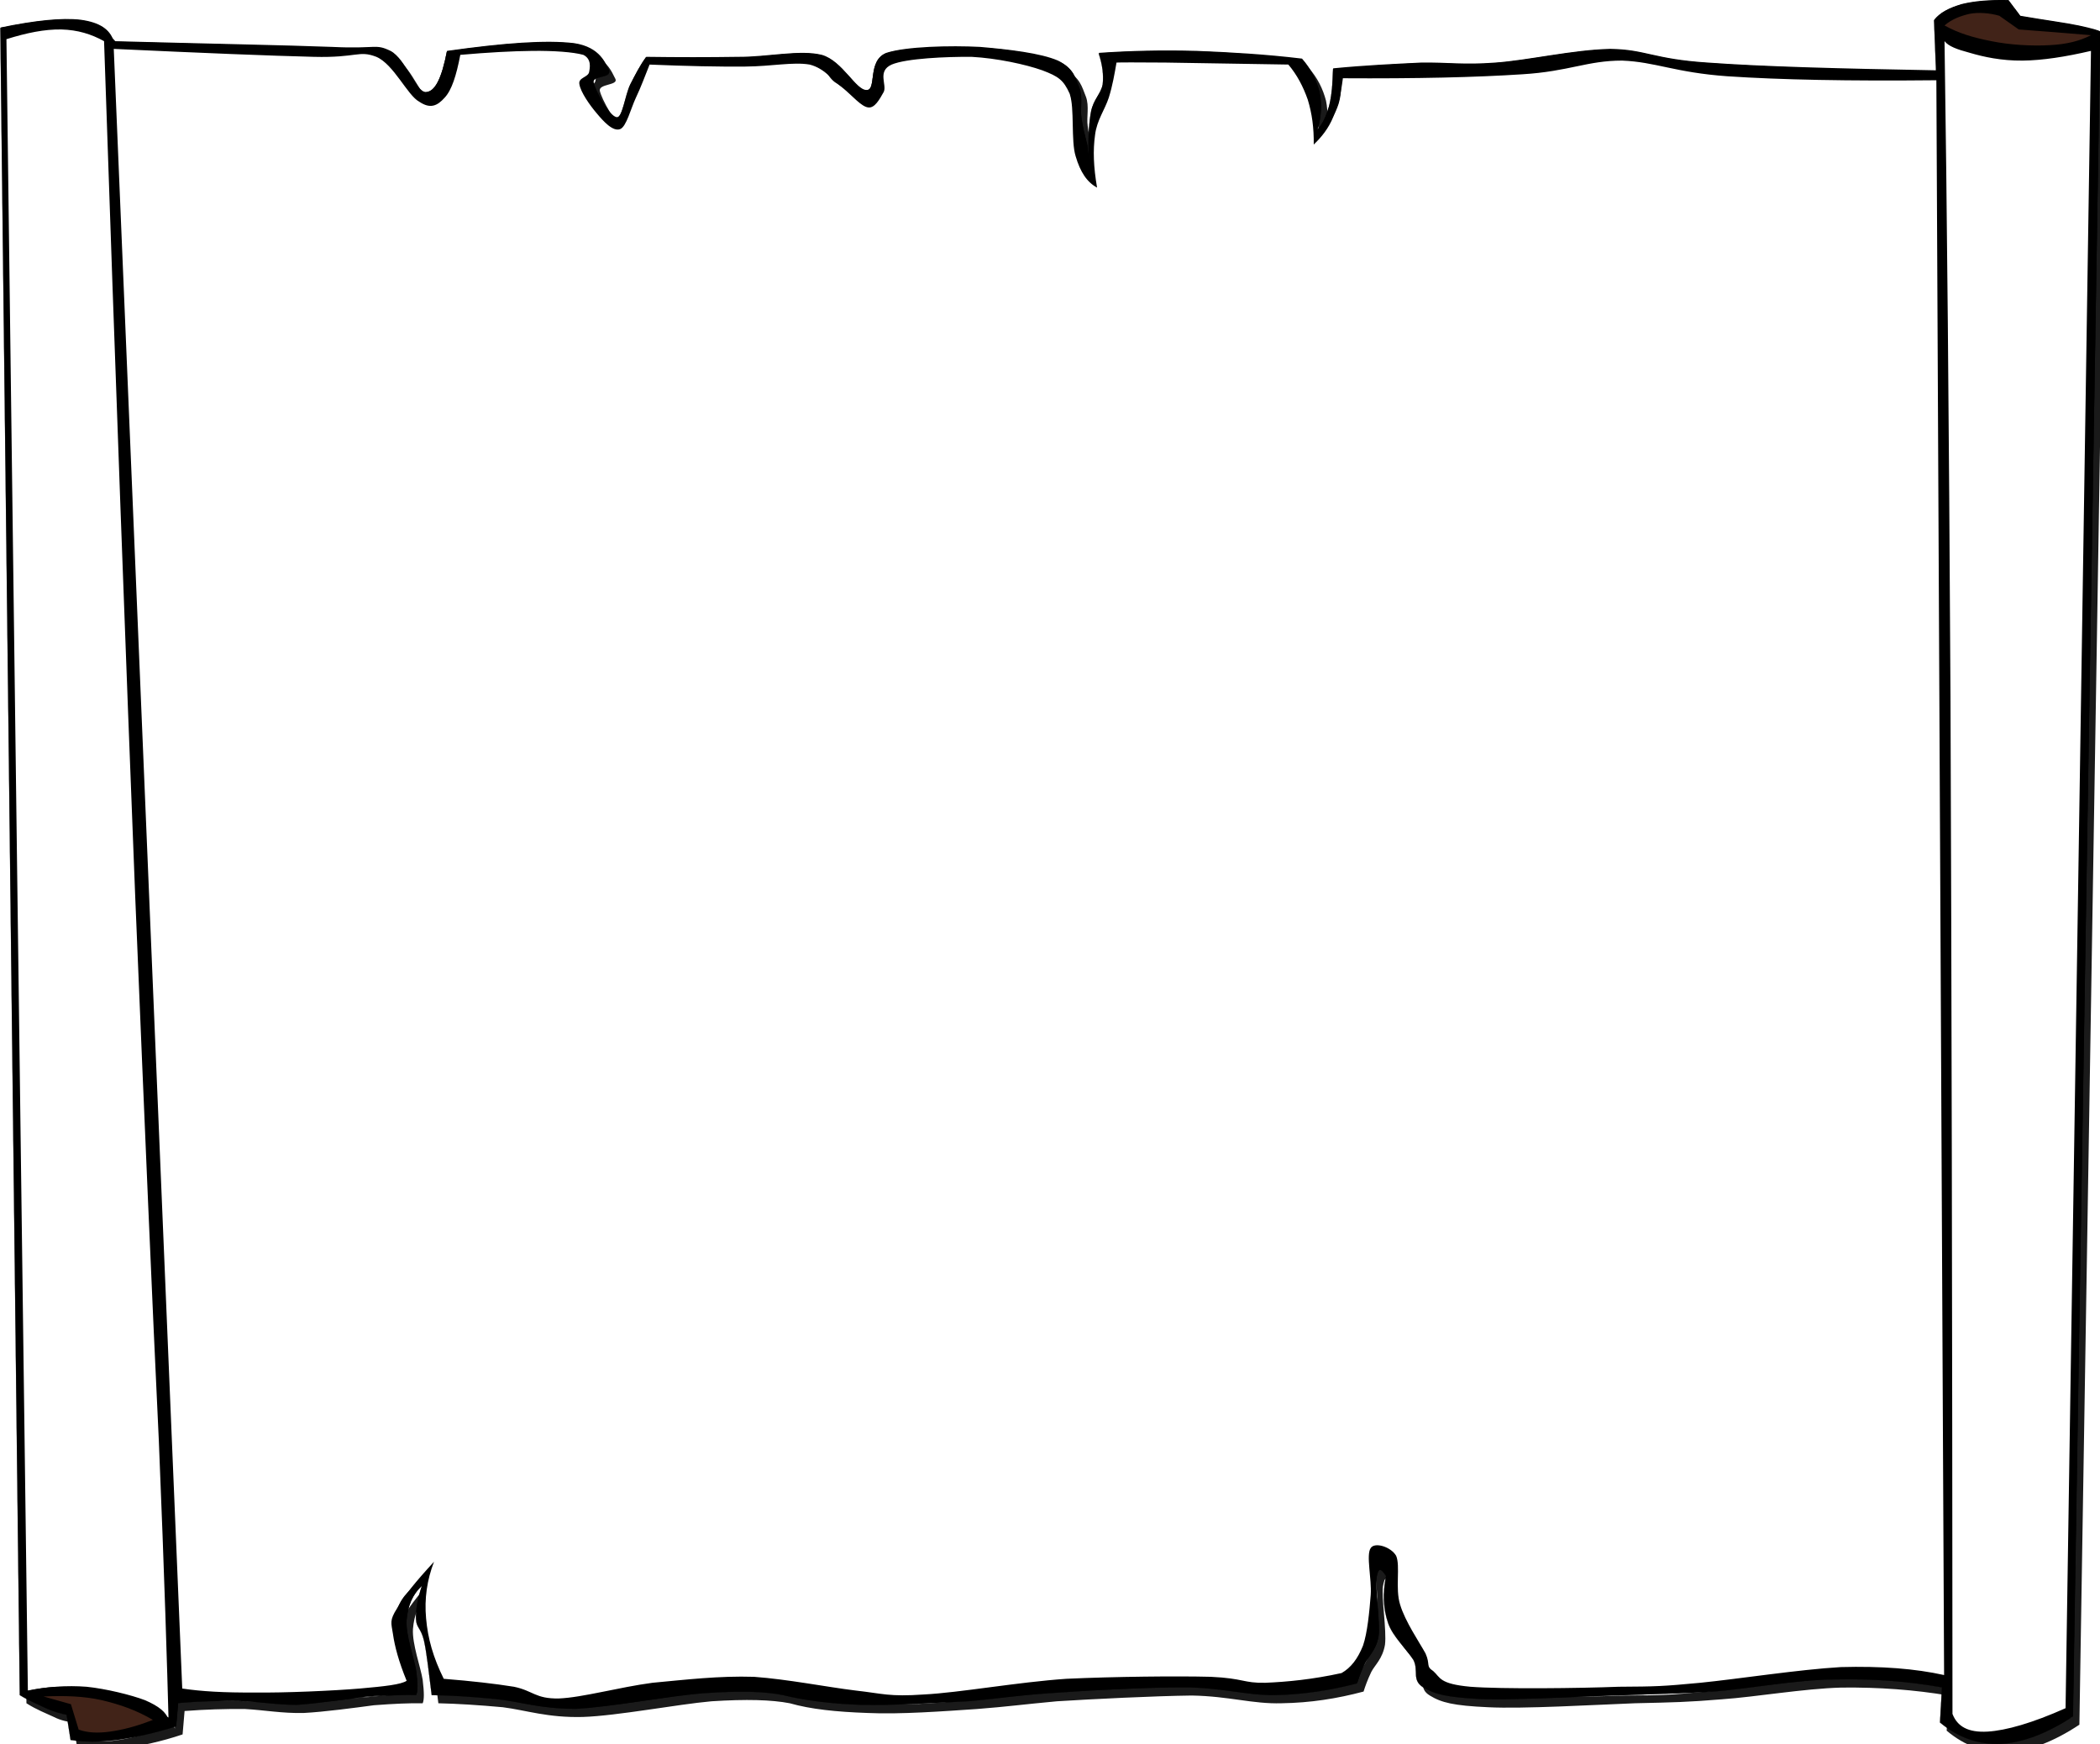
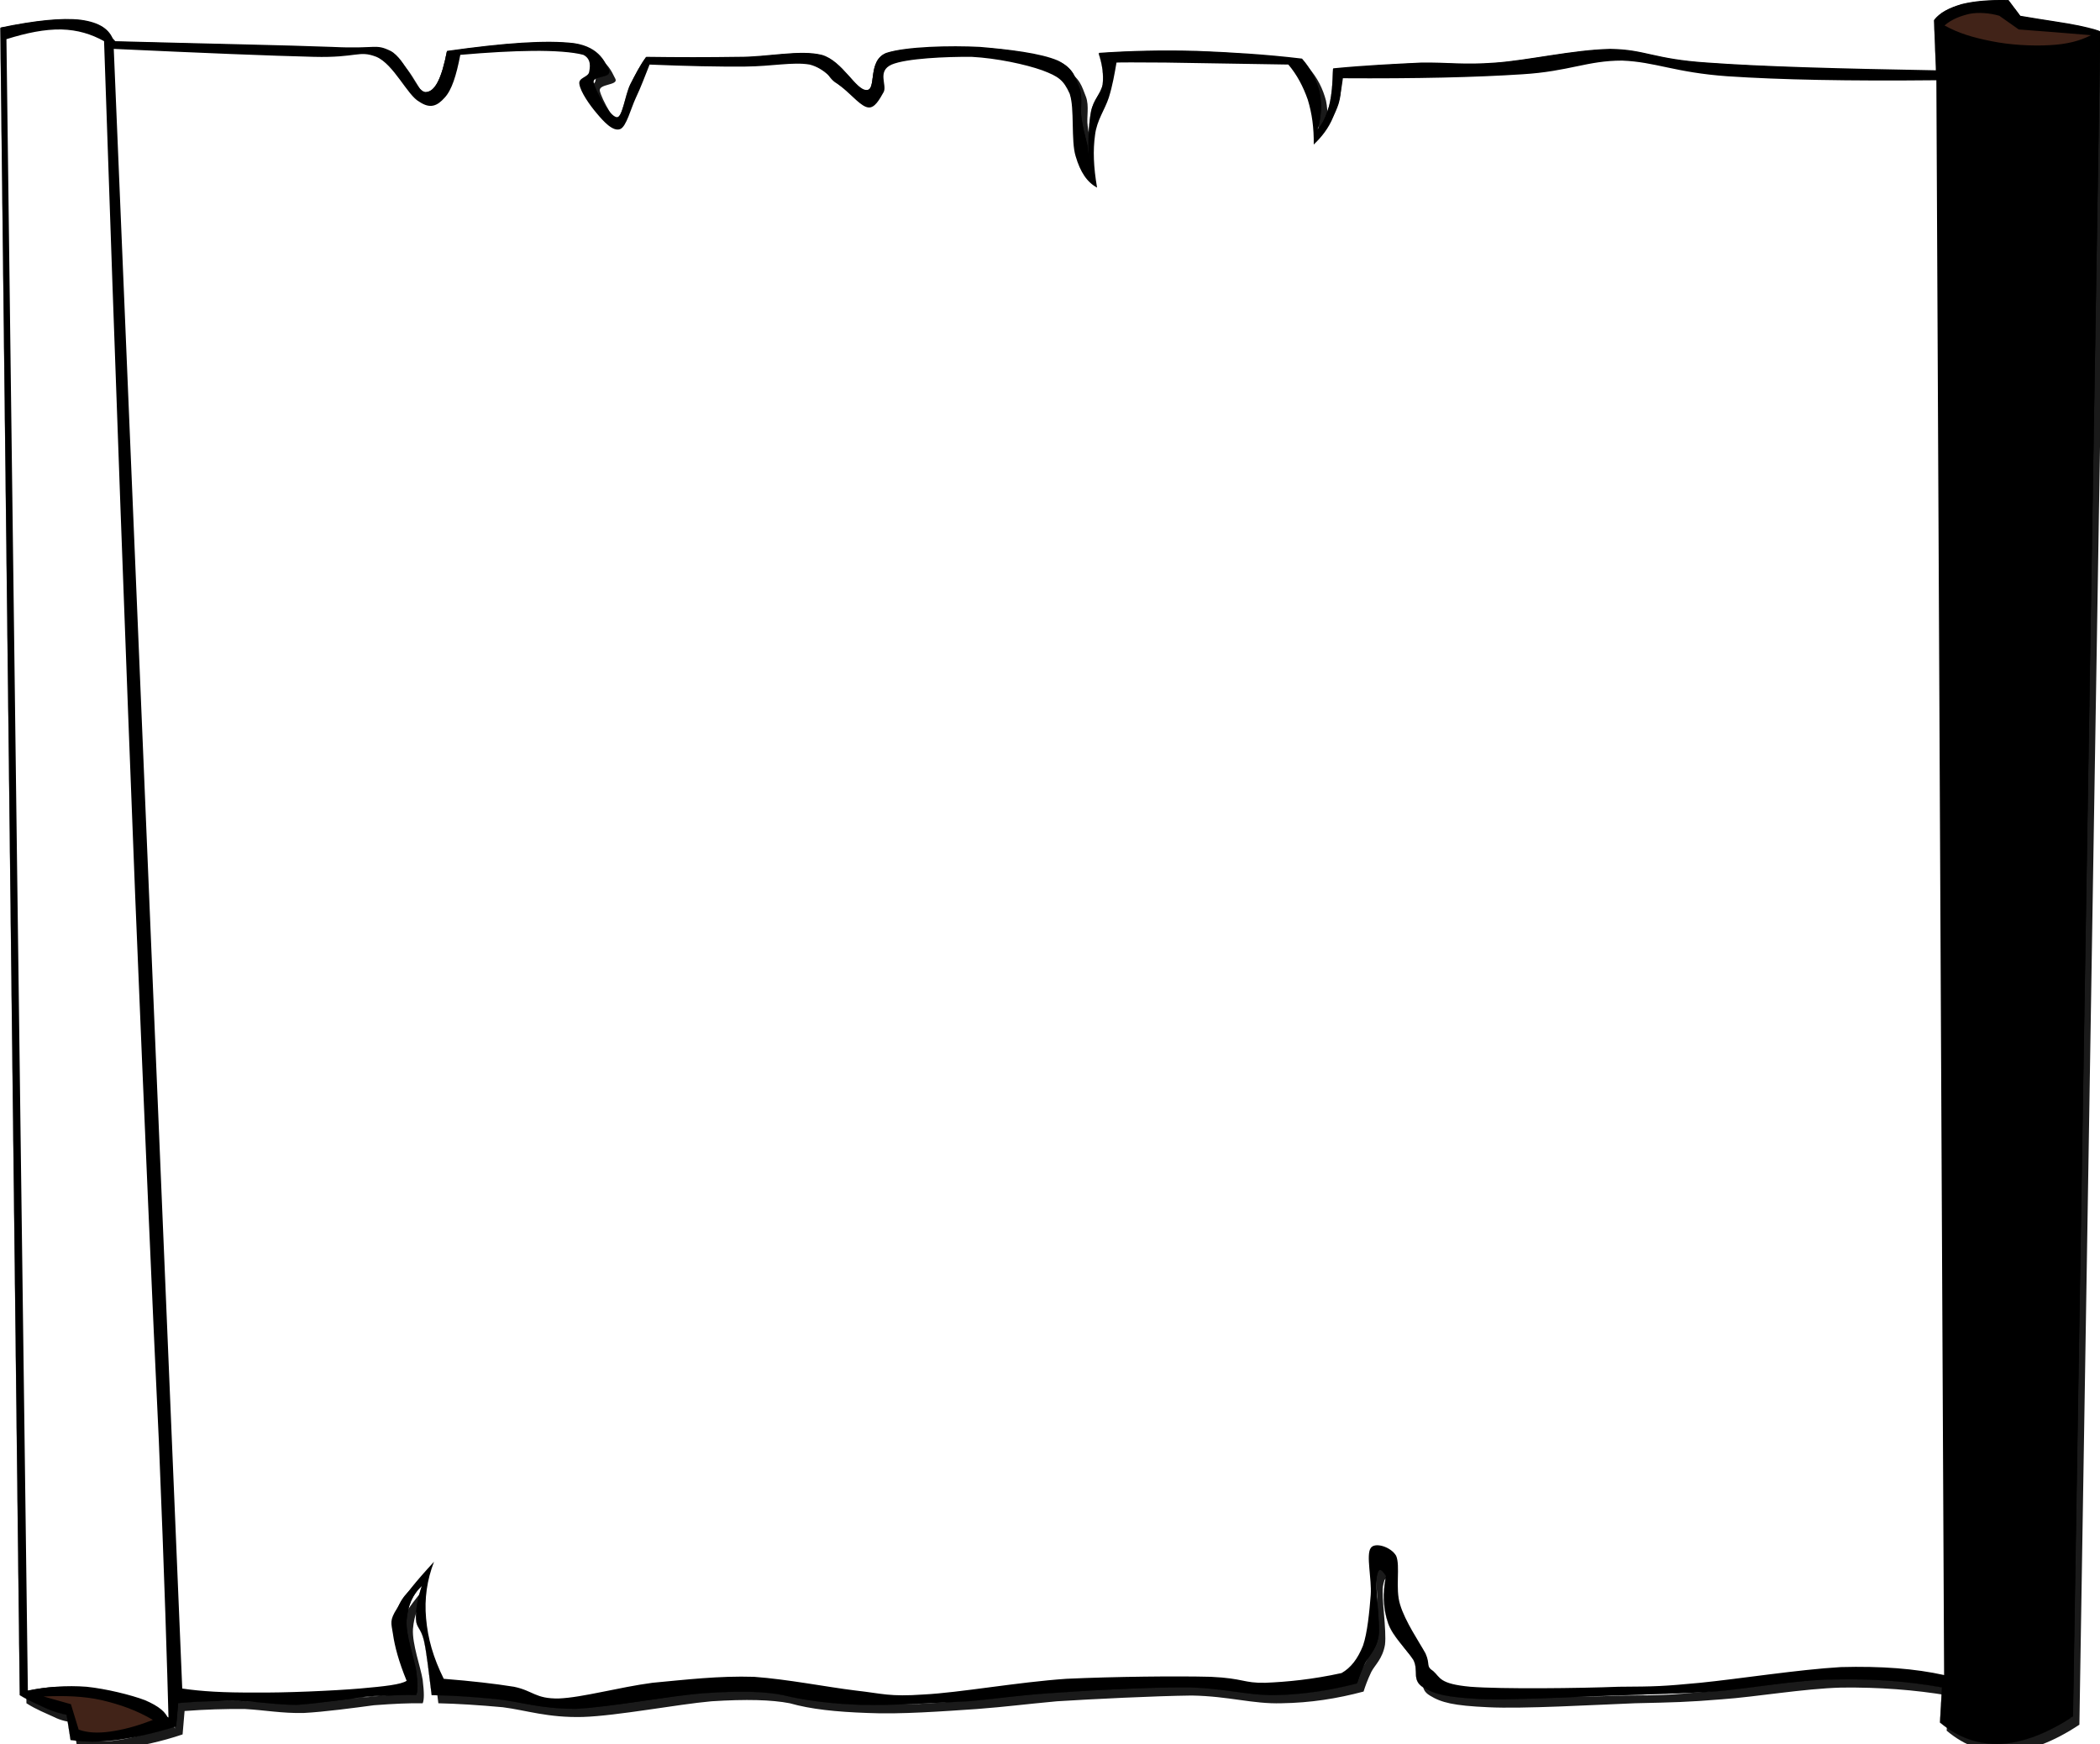
<svg xmlns="http://www.w3.org/2000/svg" width="342.289" height="284.248">
  <title>scroll</title>
  <defs>
    <linearGradient id="XMLID_4_" y2="0.502" x2="-0.027" y1="0.499" x1="0.87">
      <stop stop-color="#8d5c34" id="stop18" offset="0.129" />
      <stop stop-color="#e8d0a9" id="stop20" offset="0.29" />
      <stop stop-color="#e3cba4" id="stop22" offset="0.595" />
      <stop stop-color="#8d5c34" id="stop24" offset="1" />
    </linearGradient>
    <linearGradient id="XMLID_5_" y2="0.473" x2="1.011" y1="0.511" x1="0.016">
      <stop stop-color="#8d5c34" id="stop31" offset="0" />
      <stop stop-color="#d1b38b" id="stop33" offset="0.033" />
      <stop stop-color="#e3cba4" id="stop35" offset="0.914" />
      <stop stop-color="#8d5c34" id="stop37" offset="1" />
    </linearGradient>
    <linearGradient id="XMLID_6_" y2="0.5" x2="-0.011" y1="0.499" x1="1.047">
      <stop stop-color="#8d5c34" id="stop42" offset="0.005" />
      <stop stop-color="#93633b" id="stop44" offset="0.143" />
      <stop stop-color="#e8d0a9" id="stop46" offset="0.295" />
      <stop stop-color="#e3cba4" id="stop48" offset="0.638" />
      <stop stop-color="#93633a" id="stop50" offset="0.933" />
      <stop stop-color="#8d5c34" id="stop52" offset="1" />
    </linearGradient>
    <filter id="filter3194">
      <feGaussianBlur stdDeviation="1.566" id="feGaussianBlur3196" />
    </filter>
  </defs>
  <g>
    <title>Layer 1</title>
    <path fill="#1a1a1a" fill-rule="evenodd" filter="url(#filter3194)" id="path2220" d="m12.59,284.906c2.268,0.396 4.68,0.396 7.632,0c2.88,-0.396 6.012,-1.044 9.54,-2.232l0,0l0.324,-3.815l0,0c3.42,-0.252 6.516,-0.36 9.864,-0.324c3.204,0.18 6.012,0.72 9.54,0.647c3.42,-0.18 8.208,-0.827 11.448,-1.26c3.276,-0.252 5.832,-0.359 7.956,-0.324l0,0c0.252,-0.54 0.252,-1.764 0,-3.815c-0.324,-2.052 -1.728,-5.832 -1.584,-8.28c0.18,-2.304 0.936,-4.212 2.556,-5.724l0,0c-0.72,2.16 -1.044,3.96 -0.972,5.399c0.036,1.513 0.792,1.477 1.296,3.492c0.468,2.124 0.756,5.004 1.26,8.928l0,0c3.096,0.072 6.552,0.288 10.512,0.648c3.888,0.504 7.308,1.728 13.032,1.584c5.616,-0.18 15.336,-2.052 20.988,-2.556c5.688,-0.36 9.756,-0.252 12.744,0.323l0,0c3.42,0.973 7.524,1.404 12.708,1.584c5.22,0.252 12.456,-0.287 17.82,-0.647c5.076,-0.396 7.2,-0.72 13.032,-1.26c5.796,-0.36 15.805,-0.864 21.96,-0.937c6.12,0.108 9.9,1.404 14.652,1.26c4.716,-0.071 9.036,-0.756 13.356,-1.907l0,0c0.288,-0.9 0.611,-1.836 1.26,-3.204c0.576,-1.116 1.836,-2.124 2.231,-4.429c0.288,-2.304 -0.611,-7.848 -0.323,-9.54c0.252,-1.584 0.647,-1.691 1.584,-0.323l0,0c-0.576,2.88 -0.469,5.328 0.323,7.632c0.757,2.304 3.061,4.32 4.141,6.048c0.899,1.872 -0.324,3.313 1.584,4.464c1.872,1.152 3.852,1.656 9.54,1.908c5.544,0.288 17.388,-0.396 23.868,-0.648c6.336,-0.144 8.531,-0.18 14.22,-0.647c5.58,-0.396 13.212,-1.729 19.439,-1.908c6.12,-0.072 11.952,0.36 17.496,1.296l0,0l-0.323,5.725l0,0c2.987,2.52 6.228,3.636 9.863,3.491c3.564,-0.18 7.488,-1.62 11.772,-4.464l0,0l4.428,-274.535l0,0c-0.216,-0.182 -1.332,-0.506 -3.492,-0.973c-2.231,-0.469 -5.363,-0.865 -9.54,-1.584l0,0l-1.908,-2.557l0,0c-3.168,-0.072 -5.579,0.145 -7.632,0.648c-2.052,0.611 -3.491,1.332 -4.464,2.557l0,0l0.324,8.244l0,0c-16.056,-0.289 -28.332,-0.613 -37.224,-1.262c-8.929,-0.574 -10.152,-2.158 -15.912,-2.23c-5.94,0.107 -13.536,1.871 -18.756,2.23c-5.185,0.396 -7.776,-0.07 -12.097,0c-4.464,0.217 -9.144,0.434 -14.328,0.938l0,0c-0.071,2.412 -0.144,4.428 -0.611,6.047c-0.504,1.729 -1.008,2.916 -1.908,3.852l0,0c0.612,-2.088 0.72,-4.104 0.324,-6.047c-0.504,-1.908 -1.332,-3.672 -2.88,-5.436l0,0c-5.977,-0.721 -11.7,-1.045 -17.173,-1.26c-5.651,-0.145 -10.728,-0.037 -15.911,0.322l0,0c0.611,1.836 0.827,3.529 0.647,5.076c-0.324,1.621 -1.512,2.412 -1.908,4.465c-0.396,2.195 -0.504,4.824 -0.323,8.279l0,0c-0.036,-0.719 -0.145,-1.584 -0.324,-2.879c-0.288,-1.26 -0.792,-2.844 -0.973,-4.465c-0.216,-1.439 0.288,-3.203 -0.287,-4.752c-0.648,-1.584 -0.9,-3.168 -3.528,-4.463c-2.809,-1.225 -8.064,-1.836 -12.708,-2.232c-4.824,-0.252 -12.132,-0.072 -15.264,0.971c-3.132,1.225 -1.512,6.014 -3.204,6.049c-1.764,0.072 -3.924,-4.752 -7.308,-5.725c-3.6,-0.898 -8.856,0.361 -13.68,0.324c-4.824,0.072 -9.756,0.072 -14.94,0l0,0c-0.972,1.332 -1.728,2.809 -2.556,4.428c-0.828,1.729 -1.296,5.473 -2.232,5.4c-1.188,-0.035 -3.528,-4.393 -3.816,-5.725c-0.18,-1.15 2.988,-0.863 2.556,-1.906c-0.576,-1.01 -1.368,-3.781 -5.724,-4.43c-4.5,-0.539 -11.268,-0.07 -20.7,1.262l0,0c-0.864,4.463 -1.98,6.695 -3.492,6.695c-1.62,-0.037 -3.204,-5.363 -5.724,-6.695c-2.556,-1.225 -2.124,-0.289 -9.54,-0.648c-7.667,-0.29 -19.295,-0.504 -35.568,-0.936l0,0c-0.648,-1.945 -2.268,-3.061 -5.4,-3.492c-3.06,-0.361 -7.452,0.107 -13.032,1.26l0,0l3.169,271.691l0,0c1.62,1.044 3.24,1.656 4.464,2.232c1.188,0.612 2.376,0.792 3.168,0.936l0,0c0.215,1.368 0.432,2.736 0.648,4.141l0,0zm-7.02,-7.957c3.24,-0.612 6.3,-0.864 9.576,-0.612c3.168,0.324 7.272,1.332 9.54,2.196c2.232,0.972 3.456,1.944 3.816,3.204l0,0c-0.216,-8.136 -0.648,-22.933 -1.584,-45.504c-1.08,-22.645 -2.268,-50.328 -3.852,-88.74c-1.512,-38.34 -3.204,-84.096 -5.076,-139.355l0,0c-2.088,-1.152 -4.284,-1.836 -6.984,-1.908c-2.736,-0.037 -5.58,0.539 -8.928,1.584l0,0c1.152,89.711 2.304,179.424 3.492,269.135l0,0zm14.003,-267.551c14.688,0.684 25.38,1.115 32.616,1.295c7.056,0.18 7.308,-1.115 10.188,0c2.844,1.225 5.076,6.301 6.984,7.309c1.8,1.225 2.952,0.684 4.14,-0.648c1.152,-1.225 1.908,-3.6 2.556,-6.984l0,0c4.5,-0.395 8.424,-0.611 11.772,-0.646c3.456,-0.037 6.588,0.18 8.28,0.646c1.368,0.686 1.08,2.088 0.936,2.844c-0.216,0.828 -1.764,0.865 -1.584,1.908c0.18,1.297 1.728,3.492 2.844,4.789c1.08,1.295 2.628,3.023 3.816,2.555c1.008,-0.395 1.728,-3.348 2.556,-5.111c0.828,-1.729 1.476,-3.527 2.232,-5.4l0,0c6.048,0.252 11.196,0.361 15.588,0.324c4.356,-0.035 7.812,-0.791 10.512,-0.324c2.52,0.648 3.852,2.664 5.4,3.816c1.512,1.225 3.024,3.061 4.14,3.168c1.044,0.145 1.836,-1.295 2.52,-2.52c0.576,-1.152 -1.116,-3.385 1.296,-4.465c2.376,-1.008 8.892,-1.295 13.032,-1.26c4.104,0.217 8.785,1.225 11.52,2.197c2.664,1.008 3.457,1.584 4.465,3.814c0.828,2.377 0.18,7.668 0.972,10.189c0.756,2.592 1.872,4.248 3.492,5.111l0,0c-0.576,-3.348 -0.685,-6.084 -0.324,-8.604c0.288,-2.377 1.584,-4.068 2.232,-6.049c0.611,-1.943 0.936,-3.852 1.26,-5.725l0,0c0.576,-0.035 3.275,-0.035 7.956,0c4.716,0.072 11.304,0.182 20.052,0.324l0,0c1.404,1.656 2.412,3.564 3.168,5.725c0.684,2.232 1.008,4.572 0.972,7.309l0,0c1.261,-1.189 2.412,-2.629 3.168,-4.465c0.828,-1.836 1.261,-3.816 1.584,-6.336l0,0c11.988,0.072 21.601,-0.145 29.269,-0.648c7.596,-0.467 10.548,-2.23 16.235,-2.23c5.473,0.215 8.604,1.943 17.173,2.555c8.64,0.576 19.764,0.793 34.056,0.648l0,0l1.26,259.92l0,0c-4.716,-1.044 -10.188,-1.476 -16.848,-1.296c-6.84,0.396 -16.74,1.944 -22.896,2.557c-6.084,0.575 -7.092,0.611 -13.283,0.647c-6.372,0.252 -19.116,0.396 -24.192,0c-5.112,-0.468 -4.86,-1.512 -6.048,-2.556c-1.26,-0.828 -0.433,-1.044 -1.26,-2.88c-1.009,-1.836 -3.313,-5.185 -4.141,-7.956c-0.828,-2.628 0.072,-6.3 -0.647,-7.956c-0.864,-1.477 -3.492,-2.269 -4.141,-1.26c-0.792,1.115 0.181,5.004 0,7.632c-0.216,2.735 -0.54,6.191 -1.26,8.279c-0.864,2.16 -1.979,3.601 -3.492,4.465l0,0c-4.752,1.044 -8.892,1.439 -12.42,1.584c-3.636,0.071 -3.456,-0.721 -8.892,-0.973c-5.508,-0.144 -15.769,-0.036 -23.544,0.324c-7.921,0.54 -17.461,2.269 -23.221,2.556c-5.724,0.396 -6.66,-0.144 -11.16,-0.647c-4.716,-0.576 -11.052,-1.836 -16.524,-2.232c-5.688,-0.18 -11.16,0.469 -16.56,0.973c-5.436,0.72 -11.448,2.412 -15.264,2.556c-3.816,0.072 -4.176,-1.26 -7.308,-1.908c-3.132,-0.504 -6.948,-0.936 -11.448,-1.296l0,0c-1.728,-3.492 -2.592,-6.552 -2.88,-9.864c-0.288,-3.204 0.144,-6.228 1.296,-9.216l0,0c-2.952,3.204 -4.968,5.652 -6.048,7.632c-1.224,1.944 -0.936,2.305 -0.648,4.141c0.288,2.016 0.936,4.464 2.232,7.632l0,0c-0.936,0.612 -3.528,0.899 -7.632,1.26c-4.284,0.36 -12.276,0.72 -17.172,0.648c-4.932,0.036 -8.676,-0.181 -11.772,-0.648l0,0l-11.161,-267.229l0,0zm-5.723,273.924l-1.26,-4.141l-4.464,-1.26l0,0c3.384,-0.144 6.516,-0.072 9.54,0.612c3.024,0.72 5.652,1.656 8.28,3.204l0,0c-2.736,1.08 -4.932,1.62 -6.984,1.908c-2.052,0.288 -3.708,0.18 -5.112,-0.323l0,0zm327.996,-276.157c-1.8,0.936 -3.924,1.477 -6.66,1.619c-2.88,0.18 -6.624,-0.035 -9.576,-0.646c-2.952,-0.576 -5.364,-1.297 -7.632,-2.557l0,0c1.188,-1.045 2.7,-1.584 4.14,-1.908c1.404,-0.252 3.132,-0.145 4.788,0.324l0,0l3.168,2.232l0,0c3.924,0.288 7.849,0.612 11.772,0.936l0,0zm-23.868,0.973c0.396,26.135 0.72,61.164 0.972,106.883c0.181,45.973 0.288,100.152 0.324,165.744l0,0c0.792,2.053 2.556,3.061 5.724,2.881c3.024,-0.181 7.309,-1.404 12.708,-3.816l0,0l4.141,-270.107l0,0c-4.176,0.971 -7.884,1.547 -11.124,1.584c-3.492,0.035 -6.408,-0.613 -8.604,-1.262c-2.161,-0.575 -3.493,-1.081 -4.141,-1.907l0,0z" />
    <g id="g13">
      <path fill-rule="evenodd" stroke="#000000" stroke-width="0.036" stroke-miterlimit="10" id="path15" d="m11.51,283.572c2.268,0.36 4.68,0.36 7.632,0c2.88,-0.432 6.012,-1.116 9.54,-2.196l0,0l0.324,-3.815l0,0c3.42,-0.288 6.516,-0.396 9.864,-0.324c3.204,0.036 6.012,0.612 9.54,0.612c3.42,-0.217 8.208,-1.008 11.448,-1.261c3.276,-0.287 5.832,-0.396 7.956,-0.323l0,0c0.252,-0.576 0.252,-1.801 0,-3.816c-0.324,-2.124 -1.728,-5.904 -1.584,-8.28c0.18,-2.376 0.936,-4.283 2.556,-5.724l0,0c-0.72,2.052 -1.044,3.996 -0.972,5.436c0.036,1.404 0.792,1.404 1.296,3.492c0.468,2.088 0.756,5.004 1.26,8.893l0,0c3.096,0.036 6.552,0.252 10.512,0.647c3.888,0.396 7.308,1.62 13.032,1.584c5.616,-0.288 15.336,-2.16 20.988,-2.556c5.688,-0.396 9.756,-0.288 12.744,0.324l0,0c3.42,0.828 7.524,1.403 12.708,1.584c5.22,0.107 12.456,-0.324 17.82,-0.612c5.076,-0.468 7.2,-0.9 13.032,-1.296c5.796,-0.432 15.804,-0.972 21.96,-0.937c6.12,0.036 9.9,1.297 14.652,1.261c4.716,-0.108 9.036,-0.792 13.355,-1.908l0,0c0.288,-0.792 0.612,-1.98 1.261,-3.168c0.575,-1.296 1.836,-2.232 2.231,-4.464c0.288,-2.376 -0.612,-7.956 -0.324,-9.54c0.252,-1.656 0.648,-1.765 1.584,-0.324l0,0c-0.575,2.844 -0.468,5.292 0.324,7.632c0.756,2.269 3.061,4.284 4.14,6.048c0.9,1.801 -0.323,3.24 1.584,4.464c1.872,1.116 3.853,1.62 9.54,1.908c5.544,0.181 17.389,-0.504 23.868,-0.647c6.3,-0.288 8.604,-0.216 14.256,-0.612c5.652,-0.468 13.141,-1.908 19.404,-1.944c6.12,-0.144 11.952,0.288 17.496,1.296l0,0l-0.324,5.725l0,0c2.988,2.483 6.229,3.6 9.864,3.492c3.564,-0.217 7.488,-1.656 11.772,-4.465l0,0l4.464,-274.536l0,0c-0.181,-0.18 -1.404,-0.504 -3.528,-0.972c-2.232,-0.468 -5.364,-0.864 -9.54,-1.584l0,0l-1.908,-2.556l0,0c-3.168,-0.072 -5.58,0.144 -7.632,0.647c-2.052,0.612 -3.492,1.332 -4.464,2.557l0,0l0.324,8.279l0,0c-16.057,-0.252 -28.332,-0.684 -37.225,-1.296c-8.928,-0.576 -10.151,-2.16 -15.912,-2.231c-5.939,0.107 -13.535,1.872 -18.756,2.231c-5.184,0.396 -7.775,-0.071 -12.096,0c-4.464,0.181 -9.18,0.504 -14.292,0.973l0,0c-0.036,2.411 -0.252,4.428 -0.648,6.048c-0.504,1.655 -1.008,2.88 -1.907,3.815l0,0c0.611,-2.088 0.72,-4.104 0.323,-6.048c-0.504,-1.872 -1.332,-3.672 -2.88,-5.399l0,0c-5.976,-0.685 -11.7,-1.116 -17.172,-1.297c-5.651,-0.144 -10.728,-0.035 -15.912,0.324l0,0c0.612,1.836 0.828,3.528 0.648,5.076c-0.324,1.62 -1.512,2.412 -1.908,4.464c-0.396,2.196 -0.504,4.824 -0.324,8.28l0,0c-0.036,-0.72 -0.144,-1.584 -0.323,-2.88c-0.324,-1.188 -0.685,-2.809 -0.937,-4.428c-0.18,-1.477 0.18,-3.169 -0.324,-4.788c-0.684,-1.513 -0.828,-3.276 -3.492,-4.465c-2.808,-1.079 -8.027,-1.943 -12.744,-2.195c-4.824,-0.252 -12.132,-0.072 -15.264,0.936c-3.06,1.225 -1.476,6.013 -3.168,6.048c-1.764,0.072 -3.888,-4.752 -7.344,-5.724c-3.6,-0.9 -8.856,0.36 -13.68,0.324c-4.824,0.071 -9.756,0.071 -14.94,0l0,0c-0.972,1.332 -1.728,2.808 -2.556,4.428c-0.828,1.656 -1.296,5.544 -2.232,5.437c-1.188,-0.036 -3.528,-4.393 -3.816,-5.725c-0.18,-1.224 2.988,-0.756 2.556,-1.908c-0.576,-1.08 -1.368,-3.815 -5.724,-4.464c-4.534,-0.541 -11.194,-0.073 -20.662,1.259l0,0c-0.864,4.465 -1.944,6.696 -3.528,6.696c-1.62,-0.036 -3.204,-5.364 -5.724,-6.696c-2.556,-1.151 -2.124,-0.288 -9.54,-0.611c-7.668,-0.253 -19.296,-0.577 -35.568,-0.973l0,0c-0.648,-1.943 -2.268,-3.06 -5.4,-3.491c-3.06,-0.36 -7.452,0.107 -13.032,1.26l0,0l3.168,271.692l0,0c1.62,1.008 3.24,1.62 4.464,2.231c1.188,0.504 2.376,0.828 3.168,0.973l0,0c0.216,1.367 0.432,2.735 0.648,4.103l0,0z" />
    </g>
    <path fill="#ffffff" fill-rule="evenodd" id="path26" d="m3.497,275.845c-0.108,-35.208 -0.324,-74.484 -0.792,-119.916c-0.468,-45.468 -1.116,-94.826 -1.944,-150.589l0,0c3.348,-1.367 6.408,-2.016 9.324,-1.943c2.88,0.18 5.364,1.08 7.74,2.699l0,0l10.872,274.392l0,0c-1.8,-0.864 -3.816,-1.764 -6.588,-2.7c-2.808,-0.792 -6.588,-2.447 -9.684,-2.735c-3.096,-0.361 -6.12,0 -8.928,0.792l0,0z" />
    <path fill="#412318" fill-rule="evenodd" id="path28" d="m12.101,282.576l-1.188,-3.888l-5.076,-2.088l0,0c3.78,-1.152 7.272,-1.296 10.764,-0.576c3.42,0.864 6.696,2.376 9.828,5.076l0,0c-2.772,1.368 -5.4,2.16 -7.74,2.376c-2.484,0.325 -4.536,-0.108 -6.588,-0.9l0,0z" />
    <path fill="#ffffff" fill-rule="evenodd" id="path39" d="m28.841,276.024l-11.376,-269.315l0,0c6.66,0.322 12.348,0.719 17.64,0.898c5.22,0.324 9.144,0.434 13.428,0.613c4.176,0.287 8.748,-0.396 11.628,0.287c2.7,0.793 3.564,2.305 5.076,3.564c1.404,1.26 2.376,3.707 3.6,3.889c1.152,0.322 2.521,-1.117 3.564,-2.377c0.936,-1.225 1.584,-2.916 2.088,-5.076l0,0c4.176,-0.432 7.632,-0.684 10.764,-0.9c2.988,-0.18 5.472,-0.18 7.452,0c1.8,0.289 3.276,0.938 3.888,1.801c0.54,1.115 -0.252,2.736 -0.288,3.889c-0.072,1.043 -0.72,1.979 0,2.951c0.612,1.26 2.88,3.527 3.888,3.889c0.864,0.359 0.9,-1.117 1.476,-2.088c0.432,-1.008 0.756,-2.018 1.512,-3.564c0.648,-1.404 1.584,-2.953 2.664,-4.789l0,0c3.132,-0.18 6.84,-0.18 11.124,-0.287c4.32,-0.072 10.944,-0.576 14.328,0c3.24,0.756 3.312,3.168 5.076,4.176c1.656,1.152 3.852,2.268 5.076,2.088c1.188,-0.252 1.008,-2.123 1.8,-3.275c0.576,-0.936 0.252,-1.98 2.088,-2.701c1.764,-0.684 4.644,-1.402 8.64,-1.475c3.888,0.107 11.269,0.971 14.652,1.764c3.24,0.863 3.78,1.367 5.076,3.313c1.116,2.088 1.44,6.264 2.088,8.639c0.612,2.449 1.44,4.248 2.088,5.689l0,0c-0.18,-2.846 -0.036,-5.293 0.288,-7.488c0.324,-2.053 1.116,-3.564 1.8,-5.365c0.648,-1.836 1.116,-3.492 1.801,-5.363l0,0c5.832,-0.359 11.16,-0.469 16.128,-0.324c4.932,0.217 9.359,0.576 13.428,1.225l0,0c1.152,2.051 2.088,4.031 2.664,5.939c0.612,2.016 0.864,3.816 0.9,5.688l0,0c1.619,-1.619 2.771,-3.311 3.312,-5.076c0.504,-1.764 0.504,-3.455 0,-5.363l0,0c6.3,0.396 12.42,0.539 18.504,0.287c6.12,-0.215 12.96,-0.898 17.604,-1.475c4.428,-0.469 5.615,-1.477 8.964,-1.512c3.204,0.143 7.056,1.26 10.439,1.799c3.204,0.541 4.068,0.936 9.54,1.188c5.652,0.289 17.496,0.686 23.292,0.613c5.544,0.035 8.784,-0.217 9.864,-0.613l0,0l0.9,262.153l0,0c-2.772,-0.972 -6.408,-1.477 -11.053,-1.512c-4.788,0.035 -10.548,1.044 -16.739,1.512c-6.301,0.612 -13.572,1.476 -20.269,1.764c-6.768,0.288 -14.364,0.396 -19.728,0.324c-5.4,0.18 -9.721,0.504 -12.528,0c-2.916,-0.432 -3.636,-1.764 -4.788,-3.313c-1.26,-1.584 -1.548,-3.708 -2.376,-5.976c-0.936,-2.088 -2.16,-4.644 -2.7,-6.84c-0.576,-2.088 -0.504,-5.148 -0.899,-5.977c-0.612,-0.611 -1.729,-0.071 -2.088,1.477c-0.288,1.656 0.18,5.544 0,7.776c-0.288,2.304 -0.937,3.924 -1.801,5.688c-0.936,1.872 -1.151,4.068 -3.563,5.076c-2.448,1.116 -6.229,1.188 -11.34,1.188c-5.292,0 -11.736,-1.367 -20.017,-1.188c-8.531,0.359 -20.7,2.268 -29.7,2.664c-8.964,0.468 -15.948,-0.324 -23.58,-0.576c-7.812,-0.216 -15.408,-1.548 -22.104,-1.224c-6.66,0.468 -12.996,3.096 -17.604,3.312c-4.68,0.145 -6.588,-1.476 -10.44,-2.088c-3.996,-0.396 -8.1,-0.648 -12.852,-0.612l0,0c-0.72,-3.636 -1.368,-6.479 -1.8,-8.676c-0.54,-2.124 -0.936,-2.916 -0.9,-4.464c0.072,-1.548 0.432,-3.24 1.224,-5.076l0,0c-2.592,1.404 -4.14,2.952 -4.788,4.788c-0.684,1.908 0.54,3.996 0.9,6.264c0.324,2.305 0.72,4.788 1.188,7.452l0,0c-4.608,0.648 -9.108,1.044 -14.04,1.188c-5.004,0.252 -11.196,0.252 -15.228,0c-4.068,-0.111 -7.019,-0.399 -8.855,-0.867l0,0z" />
-     <path fill="#ffffff" fill-rule="evenodd" id="path54" d="m317.382,279.588c-0.107,-75.924 -0.107,-135.323 -0.288,-181.799c-0.216,-46.152 -0.323,-76.754 -0.611,-93.457l0,0c2.664,1.908 5.256,3.203 8.063,3.889c2.7,0.756 5.437,0.576 8.353,0.287c2.844,-0.215 5.832,-0.863 8.964,-1.799l0,0l-4.5,271.979l0,0c-3.276,1.872 -6.012,3.168 -8.353,3.888c-2.34,0.937 -3.852,1.008 -5.651,0.612c-1.909,-0.431 -3.997,-1.728 -5.977,-3.6l0,0z" />
    <path fill="#412318" fill-rule="evenodd" id="path56" d="m315.869,4.619c2.736,1.801 5.868,2.953 9.252,3.602c3.384,0.646 8.172,0.791 11.052,0.287c2.736,-0.396 4.681,-1.295 5.688,-2.699l0,0c-1.44,-0.541 -3.276,-1.08 -5.364,-1.477c-2.196,-0.396 -4.644,-0.648 -7.488,-0.9l0,0l-3.563,-2.375l0,0c-2.196,-0.432 -4.14,-0.289 -5.688,0.287c-1.693,0.613 -2.845,1.656 -3.889,3.275l0,0z" />
    <path fill-rule="evenodd" id="path58" d="m11.561,283.477c2.268,0.396 4.68,0.396 7.632,0c2.88,-0.396 6.012,-1.044 9.54,-2.232l0,0l0.324,-3.815l0,0c3.42,-0.252 6.516,-0.36 9.864,-0.324c3.204,0.18 6.012,0.72 9.54,0.647c3.42,-0.18 8.208,-0.827 11.448,-1.26c3.276,-0.252 5.832,-0.359 7.956,-0.324l0,0c0.252,-0.54 0.252,-1.764 0,-3.815c-0.324,-2.052 -1.728,-5.832 -1.584,-8.28c0.18,-2.304 0.936,-4.212 2.556,-5.724l0,0c-0.72,2.16 -1.044,3.96 -0.972,5.399c0.036,1.513 0.792,1.477 1.296,3.492c0.468,2.124 0.756,5.004 1.26,8.928l0,0c3.096,0.072 6.552,0.288 10.512,0.648c3.888,0.504 7.308,1.728 13.032,1.584c5.616,-0.18 15.336,-2.052 20.988,-2.556c5.688,-0.36 9.756,-0.252 12.744,0.323l0,0c3.42,0.973 7.524,1.404 12.708,1.584c5.22,0.252 12.456,-0.287 17.82,-0.647c5.076,-0.396 7.2,-0.72 13.032,-1.26c5.796,-0.36 15.805,-0.864 21.96,-0.937c6.12,0.108 9.9,1.404 14.652,1.26c4.716,-0.071 9.036,-0.756 13.356,-1.907l0,0c0.288,-0.9 0.611,-1.836 1.26,-3.204c0.576,-1.116 1.836,-2.124 2.231,-4.429c0.288,-2.304 -0.611,-7.848 -0.323,-9.54c0.252,-1.584 0.647,-1.691 1.584,-0.323l0,0c-0.576,2.88 -0.469,5.328 0.323,7.632c0.757,2.304 3.061,4.32 4.141,6.048c0.899,1.872 -0.324,3.313 1.584,4.464c1.872,1.152 3.852,1.656 9.54,1.908c5.544,0.288 17.388,-0.396 23.868,-0.648c6.336,-0.144 8.531,-0.18 14.22,-0.647c5.58,-0.396 13.212,-1.729 19.439,-1.908c6.12,-0.072 11.952,0.36 17.496,1.296l0,0l-0.323,5.725l0,0c2.987,2.52 6.228,3.636 9.863,3.491c3.564,-0.18 7.488,-1.62 11.772,-4.464l0,0l4.428,-274.535l0,0c-0.216,-0.182 -1.332,-0.506 -3.492,-0.973c-2.231,-0.469 -5.363,-0.865 -9.54,-1.584l0,0l-1.908,-2.557l0,0c-3.168,-0.072 -5.579,0.145 -7.632,0.648c-2.052,0.611 -3.491,1.332 -4.464,2.557l0,0l0.324,8.244l0,0c-16.056,-0.289 -28.332,-0.613 -37.224,-1.262c-8.929,-0.574 -10.152,-2.158 -15.912,-2.23c-5.94,0.107 -13.536,1.871 -18.756,2.23c-5.185,0.396 -7.776,-0.07 -12.097,0c-4.464,0.217 -9.144,0.434 -14.328,0.938l0,0c-0.071,2.412 -0.144,4.428 -0.611,6.047c-0.504,1.729 -1.008,2.916 -1.908,3.852l0,0c0.612,-2.088 0.72,-4.104 0.324,-6.047c-0.504,-1.908 -1.332,-3.672 -2.88,-5.436l0,0c-5.977,-0.721 -11.7,-1.045 -17.173,-1.26c-5.651,-0.145 -10.728,-0.037 -15.911,0.322l0,0c0.611,1.836 0.827,3.529 0.647,5.076c-0.324,1.621 -1.512,2.412 -1.908,4.465c-0.396,2.195 -0.504,4.824 -0.323,8.279l0,0c-0.036,-0.719 -0.145,-1.584 -0.324,-2.879c-0.288,-1.26 -0.792,-2.844 -0.973,-4.465c-0.216,-1.439 0.288,-3.203 -0.287,-4.752c-0.648,-1.584 -0.9,-3.168 -3.528,-4.463c-2.809,-1.225 -8.064,-1.836 -12.708,-2.232c-4.824,-0.252 -12.132,-0.072 -15.264,0.971c-3.132,1.225 -1.512,6.014 -3.204,6.049c-1.764,0.072 -3.924,-4.752 -7.308,-5.725c-3.6,-0.898 -8.856,0.361 -13.68,0.324c-4.824,0.072 -9.756,0.072 -14.94,0l0,0c-0.972,1.332 -1.728,2.809 -2.556,4.428c-0.828,1.729 -1.296,5.473 -2.232,5.4c-1.188,-0.035 -3.528,-4.393 -3.816,-5.725c-0.18,-1.15 2.988,-0.863 2.556,-1.906c-0.576,-1.01 -1.368,-3.781 -5.724,-4.43c-4.5,-0.539 -11.268,-0.07 -20.7,1.262l0,0c-0.864,4.463 -1.98,6.695 -3.492,6.695c-1.62,-0.037 -3.204,-5.363 -5.724,-6.695c-2.556,-1.225 -2.124,-0.289 -9.54,-0.648c-7.667,-0.29 -19.295,-0.504 -35.568,-0.936l0,0c-0.648,-1.945 -2.268,-3.061 -5.4,-3.492c-3.06,-0.361 -7.452,0.107 -13.032,1.26l0,0l3.169,271.691l0,0c1.62,1.044 3.24,1.656 4.464,2.232c1.188,0.612 2.376,0.792 3.168,0.936l0,0c0.215,1.368 0.432,2.736 0.648,4.141l0,0zm-7.02,-7.957c3.24,-0.612 6.3,-0.864 9.576,-0.612c3.168,0.324 7.272,1.332 9.54,2.196c2.232,0.972 3.456,1.944 3.816,3.204l0,0c-0.216,-8.136 -0.648,-22.933 -1.584,-45.504c-1.08,-22.645 -2.268,-50.328 -3.852,-88.74c-1.512,-38.34 -3.204,-84.096 -5.076,-139.355l0,0c-2.088,-1.152 -4.284,-1.836 -6.984,-1.908c-2.736,-0.037 -5.58,0.539 -8.928,1.584l0,0c1.152,89.711 2.304,179.424 3.492,269.135l0,0zm14.003,-267.551c14.688,0.684 25.38,1.115 32.616,1.295c7.056,0.18 7.308,-1.115 10.188,0c2.844,1.225 5.076,6.301 6.984,7.309c1.8,1.225 2.952,0.684 4.14,-0.648c1.152,-1.225 1.908,-3.6 2.556,-6.984l0,0c4.5,-0.395 8.424,-0.611 11.772,-0.646c3.456,-0.037 6.588,0.18 8.28,0.646c1.368,0.686 1.08,2.088 0.936,2.844c-0.216,0.828 -1.764,0.865 -1.584,1.908c0.18,1.297 1.728,3.492 2.844,4.789c1.08,1.295 2.628,3.023 3.816,2.555c1.008,-0.395 1.728,-3.348 2.556,-5.111c0.828,-1.729 1.476,-3.527 2.232,-5.4l0,0c6.048,0.252 11.196,0.361 15.588,0.324c4.356,-0.035 7.812,-0.791 10.512,-0.324c2.52,0.648 3.852,2.664 5.4,3.816c1.512,1.225 3.024,3.061 4.14,3.168c1.044,0.145 1.836,-1.295 2.52,-2.52c0.576,-1.152 -1.116,-3.385 1.296,-4.465c2.376,-1.008 8.892,-1.295 13.032,-1.26c4.104,0.217 8.785,1.225 11.52,2.197c2.664,1.008 3.457,1.584 4.465,3.814c0.828,2.377 0.18,7.668 0.972,10.189c0.756,2.592 1.872,4.248 3.492,5.111l0,0c-0.576,-3.348 -0.685,-6.084 -0.324,-8.604c0.288,-2.377 1.584,-4.068 2.232,-6.049c0.611,-1.943 0.936,-3.852 1.26,-5.725l0,0c0.576,-0.035 3.275,-0.035 7.956,0c4.716,0.072 11.304,0.182 20.052,0.324l0,0c1.404,1.656 2.412,3.564 3.168,5.725c0.684,2.232 1.008,4.572 0.972,7.309l0,0c1.261,-1.189 2.412,-2.629 3.168,-4.465c0.828,-1.836 1.261,-3.816 1.584,-6.336l0,0c11.988,0.072 21.601,-0.145 29.269,-0.648c7.596,-0.467 10.548,-2.23 16.235,-2.23c5.473,0.215 8.604,1.943 17.173,2.555c8.64,0.576 19.764,0.793 34.056,0.648l0,0l1.26,259.92l0,0c-4.716,-1.044 -10.188,-1.476 -16.848,-1.296c-6.84,0.396 -16.74,1.944 -22.896,2.557c-6.084,0.575 -7.092,0.611 -13.283,0.647c-6.372,0.252 -19.116,0.396 -24.192,0c-5.112,-0.468 -4.86,-1.512 -6.048,-2.556c-1.26,-0.828 -0.433,-1.044 -1.26,-2.88c-1.009,-1.836 -3.313,-5.185 -4.141,-7.956c-0.828,-2.628 0.072,-6.3 -0.647,-7.956c-0.864,-1.477 -3.492,-2.269 -4.141,-1.26c-0.792,1.115 0.181,5.004 0,7.632c-0.216,2.735 -0.54,6.191 -1.26,8.279c-0.864,2.16 -1.979,3.601 -3.492,4.465l0,0c-4.752,1.044 -8.892,1.439 -12.42,1.584c-3.636,0.071 -3.456,-0.721 -8.892,-0.973c-5.508,-0.144 -15.769,-0.036 -23.544,0.324c-7.921,0.54 -17.461,2.269 -23.221,2.556c-5.724,0.396 -6.66,-0.144 -11.16,-0.647c-4.716,-0.576 -11.052,-1.836 -16.524,-2.232c-5.688,-0.18 -11.16,0.469 -16.56,0.973c-5.436,0.72 -11.448,2.412 -15.264,2.556c-3.816,0.072 -4.176,-1.26 -7.308,-1.908c-3.132,-0.504 -6.948,-0.936 -11.448,-1.296l0,0c-1.728,-3.492 -2.592,-6.552 -2.88,-9.864c-0.288,-3.204 0.144,-6.228 1.296,-9.216l0,0c-2.952,3.204 -4.968,5.652 -6.048,7.632c-1.224,1.944 -0.936,2.305 -0.648,4.141c0.288,2.016 0.936,4.464 2.232,7.632l0,0c-0.936,0.612 -3.528,0.899 -7.632,1.26c-4.284,0.36 -12.276,0.72 -17.172,0.648c-4.932,0.036 -8.676,-0.181 -11.772,-0.648l0,0l-11.161,-267.229l0,0zm-5.723,273.924l-1.26,-4.141l-4.464,-1.26l0,0c3.384,-0.144 6.516,-0.072 9.54,0.612c3.024,0.72 5.652,1.656 8.28,3.204l0,0c-2.736,1.08 -4.932,1.62 -6.984,1.908c-2.052,0.288 -3.708,0.18 -5.112,-0.323l0,0zm327.996,-276.157c-1.8,0.936 -3.924,1.477 -6.66,1.619c-2.88,0.18 -6.624,-0.035 -9.576,-0.646c-2.952,-0.576 -5.364,-1.297 -7.632,-2.557l0,0c1.188,-1.045 2.7,-1.584 4.14,-1.908c1.404,-0.252 3.132,-0.145 4.788,0.324l0,0l3.168,2.232l0,0c3.924,0.288 7.849,0.612 11.772,0.936l0,0zm-23.868,0.973c0.396,26.135 0.72,61.164 0.972,106.883c0.181,45.973 0.288,100.152 0.324,165.744l0,0c0.792,2.053 2.556,3.061 5.724,2.881c3.024,-0.181 7.309,-1.404 12.708,-3.816l0,0l4.141,-270.107l0,0c-4.176,0.971 -7.884,1.547 -11.124,1.584c-3.492,0.035 -6.408,-0.613 -8.604,-1.262c-2.161,-0.575 -3.493,-1.081 -4.141,-1.907l0,0z" />
  </g>
</svg>